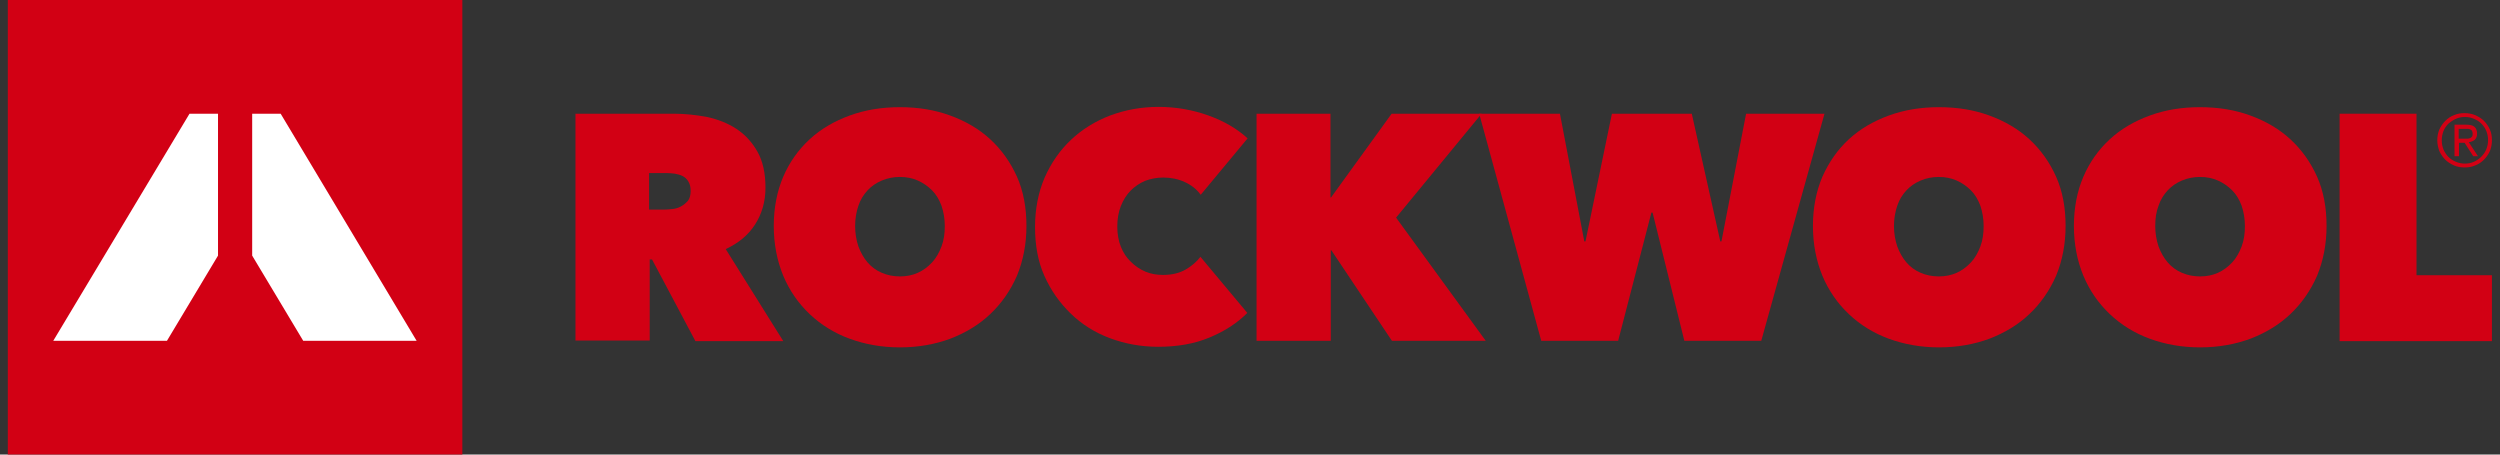
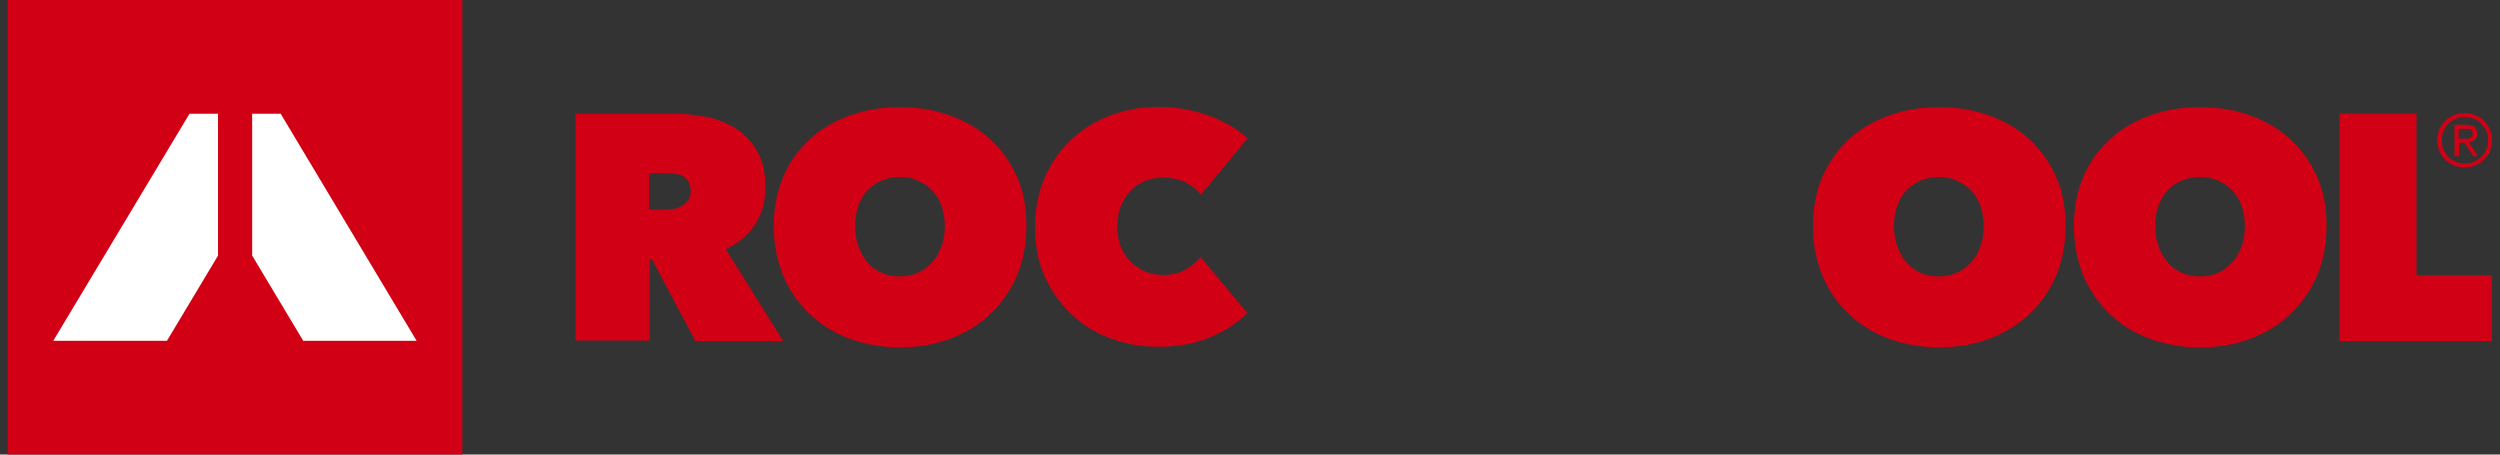
<svg xmlns="http://www.w3.org/2000/svg" width="132" height="24" viewBox="0 0 132 24" fill="none">
  <rect x="0" y="0" width="132" height="24" fill="#333333" stroke="none" />
  <g clip-path="url(#clip0_624_1746)">
    <path d="M30.4 6.004H35.574C36.154 6.004 36.749 6.067 37.329 6.176C37.909 6.302 38.427 6.506 38.881 6.803C39.336 7.101 39.712 7.509 39.994 8.01C40.276 8.512 40.417 9.139 40.417 9.907C40.417 10.644 40.229 11.287 39.869 11.851C39.508 12.415 38.991 12.839 38.317 13.152L41.358 18.012H36.718L34.429 13.701H34.304V17.98H30.385V6.004H30.4ZM34.288 11.067H35.072C35.213 11.067 35.354 11.052 35.511 11.036C35.668 11.02 35.824 10.973 35.965 10.895C36.106 10.816 36.216 10.722 36.326 10.597C36.42 10.472 36.467 10.299 36.467 10.08C36.467 9.86 36.42 9.703 36.342 9.578C36.263 9.453 36.169 9.359 36.044 9.296C35.918 9.233 35.793 9.202 35.636 9.17C35.495 9.155 35.354 9.139 35.229 9.139H34.272V11.067H34.288Z" fill="#D20014" />
    <path d="M40.855 11.93C40.855 10.973 41.028 10.095 41.357 9.327C41.686 8.559 42.157 7.901 42.752 7.352C43.348 6.804 44.053 6.396 44.868 6.098C45.684 5.8 46.562 5.659 47.518 5.659C48.474 5.659 49.352 5.8 50.167 6.098C50.982 6.396 51.688 6.804 52.283 7.352C52.879 7.901 53.349 8.559 53.694 9.327C54.039 10.095 54.196 10.973 54.196 11.93C54.196 12.886 54.023 13.764 53.694 14.563C53.349 15.347 52.879 16.021 52.283 16.585C51.688 17.15 50.982 17.573 50.167 17.887C49.352 18.184 48.474 18.341 47.518 18.341C46.562 18.341 45.684 18.184 44.868 17.887C44.053 17.589 43.348 17.15 42.752 16.585C42.157 16.021 41.686 15.347 41.357 14.563C41.028 13.764 40.855 12.886 40.855 11.93ZM45.151 11.93C45.151 12.322 45.213 12.682 45.323 13.011C45.449 13.34 45.605 13.623 45.809 13.858C46.013 14.093 46.264 14.281 46.562 14.406C46.859 14.532 47.173 14.595 47.518 14.595C47.863 14.595 48.176 14.532 48.458 14.406C48.74 14.281 48.991 14.093 49.211 13.858C49.43 13.623 49.587 13.34 49.712 13.011C49.838 12.682 49.885 12.322 49.885 11.93C49.885 11.553 49.822 11.193 49.712 10.864C49.587 10.534 49.43 10.268 49.211 10.049C48.991 9.829 48.74 9.657 48.458 9.531C48.176 9.406 47.863 9.343 47.518 9.343C47.173 9.343 46.859 9.406 46.562 9.531C46.264 9.657 46.013 9.829 45.809 10.049C45.605 10.268 45.433 10.534 45.323 10.864C45.213 11.193 45.151 11.538 45.151 11.93Z" fill="#D20014" />
    <path d="M54.65 11.992C54.65 11.036 54.823 10.158 55.152 9.39C55.497 8.606 55.952 7.948 56.547 7.384C57.127 6.835 57.833 6.396 58.616 6.098C59.416 5.8 60.262 5.644 61.172 5.644C62.096 5.644 62.974 5.8 63.805 6.098C64.636 6.396 65.326 6.804 65.874 7.305L63.398 10.284C63.178 9.986 62.896 9.766 62.551 9.61C62.206 9.453 61.83 9.374 61.422 9.374C61.078 9.374 60.764 9.437 60.466 9.547C60.168 9.672 59.917 9.845 59.698 10.064C59.479 10.284 59.306 10.566 59.181 10.879C59.055 11.209 58.993 11.553 58.993 11.961C58.993 12.353 59.055 12.713 59.181 13.027C59.306 13.341 59.479 13.607 59.714 13.826C59.933 14.046 60.184 14.218 60.482 14.344C60.78 14.469 61.093 14.516 61.407 14.516C61.877 14.516 62.269 14.422 62.598 14.234C62.927 14.046 63.194 13.811 63.382 13.56L65.859 16.523C65.31 17.071 64.652 17.495 63.852 17.824C63.068 18.153 62.159 18.31 61.156 18.31C60.247 18.31 59.4 18.153 58.601 17.855C57.801 17.557 57.111 17.118 56.532 16.554C55.952 15.99 55.481 15.331 55.136 14.547C54.807 13.811 54.65 12.949 54.65 11.992Z" fill="#D20014" />
-     <path d="M70.296 13.215H70.265V17.996H66.346V6.004H70.249V10.425H70.28L73.478 6.004H78.228L73.713 11.491L78.448 17.996H73.494L70.296 13.215Z" fill="#D20014" />
-     <path d="M85.438 17.996H81.378L78.102 6.004H82.365L83.651 12.745H83.714L85.109 6.004H89.326L90.831 12.745H90.893L92.194 6.004H96.333L92.994 17.996H88.934L87.256 11.224H87.194L85.438 17.996Z" fill="#D20014" />
    <path d="M95.723 11.93C95.723 10.973 95.895 10.095 96.224 9.327C96.569 8.559 97.024 7.901 97.62 7.352C98.215 6.804 98.921 6.396 99.736 6.098C100.551 5.8 101.429 5.659 102.385 5.659C103.341 5.659 104.219 5.8 105.034 6.098C105.849 6.396 106.555 6.804 107.15 7.352C107.746 7.901 108.216 8.559 108.561 9.327C108.906 10.095 109.063 10.973 109.063 11.93C109.063 12.886 108.891 13.764 108.561 14.563C108.216 15.347 107.746 16.021 107.15 16.585C106.555 17.15 105.849 17.573 105.034 17.887C104.219 18.184 103.341 18.341 102.385 18.341C101.429 18.341 100.551 18.184 99.736 17.887C98.921 17.589 98.215 17.15 97.62 16.585C97.024 16.021 96.553 15.347 96.224 14.563C95.895 13.764 95.723 12.886 95.723 11.93ZM100.002 11.93C100.002 12.322 100.065 12.682 100.175 13.011C100.3 13.34 100.457 13.623 100.661 13.858C100.864 14.093 101.115 14.281 101.413 14.406C101.711 14.532 102.024 14.595 102.369 14.595C102.714 14.595 103.028 14.532 103.31 14.406C103.592 14.281 103.843 14.093 104.062 13.858C104.282 13.623 104.439 13.34 104.564 13.011C104.689 12.682 104.736 12.322 104.736 11.93C104.736 11.553 104.674 11.193 104.564 10.864C104.439 10.534 104.282 10.268 104.062 10.049C103.843 9.829 103.592 9.657 103.31 9.531C103.028 9.406 102.714 9.343 102.369 9.343C102.024 9.343 101.711 9.406 101.413 9.531C101.115 9.657 100.864 9.829 100.661 10.049C100.457 10.268 100.284 10.534 100.175 10.864C100.065 11.193 100.002 11.538 100.002 11.93Z" fill="#D20014" />
    <path d="M109.502 11.93C109.502 10.973 109.674 10.095 110.004 9.327C110.333 8.559 110.803 7.901 111.399 7.352C111.994 6.804 112.7 6.396 113.515 6.098C114.33 5.8 115.208 5.659 116.164 5.659C117.121 5.659 117.998 5.8 118.814 6.098C119.629 6.396 120.334 6.804 120.93 7.352C121.525 7.901 121.996 8.559 122.341 9.327C122.685 10.095 122.842 10.973 122.842 11.93C122.842 12.886 122.67 13.764 122.341 14.563C121.996 15.347 121.525 16.021 120.93 16.585C120.334 17.15 119.629 17.573 118.814 17.887C117.998 18.184 117.121 18.341 116.164 18.341C115.208 18.341 114.33 18.184 113.515 17.887C112.7 17.589 111.994 17.15 111.399 16.585C110.803 16.021 110.333 15.347 110.004 14.563C109.674 13.764 109.502 12.886 109.502 11.93ZM113.797 11.93C113.797 12.322 113.86 12.682 113.97 13.011C114.095 13.34 114.252 13.623 114.456 13.858C114.659 14.093 114.91 14.281 115.208 14.406C115.506 14.532 115.819 14.595 116.164 14.595C116.509 14.595 116.823 14.532 117.105 14.406C117.387 14.281 117.638 14.093 117.857 13.858C118.077 13.623 118.234 13.34 118.359 13.011C118.484 12.682 118.531 12.322 118.531 11.93C118.531 11.553 118.469 11.193 118.359 10.864C118.234 10.534 118.077 10.268 117.857 10.049C117.638 9.829 117.387 9.657 117.105 9.531C116.823 9.406 116.509 9.343 116.164 9.343C115.819 9.343 115.506 9.406 115.208 9.531C114.91 9.657 114.659 9.829 114.456 10.049C114.252 10.268 114.079 10.534 113.97 10.864C113.844 11.193 113.797 11.538 113.797 11.93Z" fill="#D20014" />
    <path d="M123.531 6.004H127.591V14.532H131.573V18.012H123.531V6.004Z" fill="#D20014" />
-     <path d="M24.412 0H0.412V24H24.412V0Z" fill="#D20014" />
+     <path d="M24.412 0H0.412V24H24.412Z" fill="#D20014" />
    <path d="M11.511 13.497L8.814 17.996H2.811L10.006 6.004H11.511V13.497Z" fill="white" />
    <path d="M16.011 17.996L13.315 13.497V6.004H14.819L21.999 17.996H16.011Z" fill="white" />
    <path d="M128.689 7.415C128.689 7.211 128.721 7.023 128.799 6.835C128.878 6.662 128.987 6.506 129.113 6.38C129.238 6.255 129.395 6.145 129.567 6.082C129.74 6.004 129.928 5.973 130.132 5.973C130.32 5.973 130.508 6.004 130.696 6.082C130.868 6.161 131.025 6.255 131.151 6.38C131.276 6.506 131.386 6.662 131.464 6.835C131.542 7.007 131.574 7.195 131.574 7.399C131.574 7.603 131.542 7.791 131.464 7.979C131.386 8.152 131.276 8.308 131.151 8.434C131.025 8.559 130.868 8.669 130.696 8.732C130.524 8.81 130.335 8.841 130.132 8.841C129.928 8.841 129.74 8.81 129.567 8.732C129.395 8.653 129.238 8.559 129.113 8.434C128.987 8.308 128.878 8.152 128.799 7.979C128.736 7.807 128.689 7.619 128.689 7.415ZM128.925 7.415C128.925 7.587 128.956 7.744 129.019 7.901C129.081 8.042 129.175 8.183 129.285 8.293C129.395 8.402 129.52 8.481 129.677 8.544C129.818 8.606 129.975 8.638 130.147 8.638C130.32 8.638 130.477 8.606 130.618 8.544C130.759 8.481 130.9 8.387 131.01 8.277C131.119 8.167 131.213 8.042 131.276 7.885C131.339 7.728 131.37 7.572 131.37 7.399C131.37 7.227 131.339 7.07 131.276 6.913C131.213 6.756 131.119 6.631 131.01 6.521C130.9 6.412 130.774 6.333 130.618 6.271C130.477 6.208 130.32 6.176 130.147 6.176C129.975 6.176 129.818 6.208 129.677 6.271C129.536 6.333 129.395 6.427 129.285 6.521C129.175 6.631 129.081 6.756 129.019 6.913C128.956 7.07 128.925 7.242 128.925 7.415ZM129.599 6.584H130.21C130.414 6.584 130.555 6.615 130.649 6.694C130.743 6.772 130.79 6.898 130.79 7.054C130.79 7.211 130.743 7.305 130.665 7.383C130.586 7.446 130.477 7.493 130.351 7.509L130.837 8.246H130.586L130.132 7.54H129.834V8.246H129.599V6.584ZM129.834 7.321H130.116C130.179 7.321 130.226 7.321 130.288 7.321C130.335 7.321 130.398 7.305 130.429 7.289C130.461 7.274 130.508 7.242 130.524 7.211C130.555 7.18 130.555 7.117 130.555 7.054C130.555 6.992 130.539 6.945 130.524 6.913C130.508 6.882 130.477 6.851 130.429 6.835C130.398 6.819 130.351 6.803 130.304 6.803C130.257 6.803 130.21 6.803 130.179 6.803H129.818V7.321H129.834Z" fill="#D20014" />
  </g>
  <defs>
    <clipPath id="clip0_624_1746">
      <rect width="131.177" height="24" fill="white" transform="translate(0.412)" />
    </clipPath>
  </defs>
</svg>